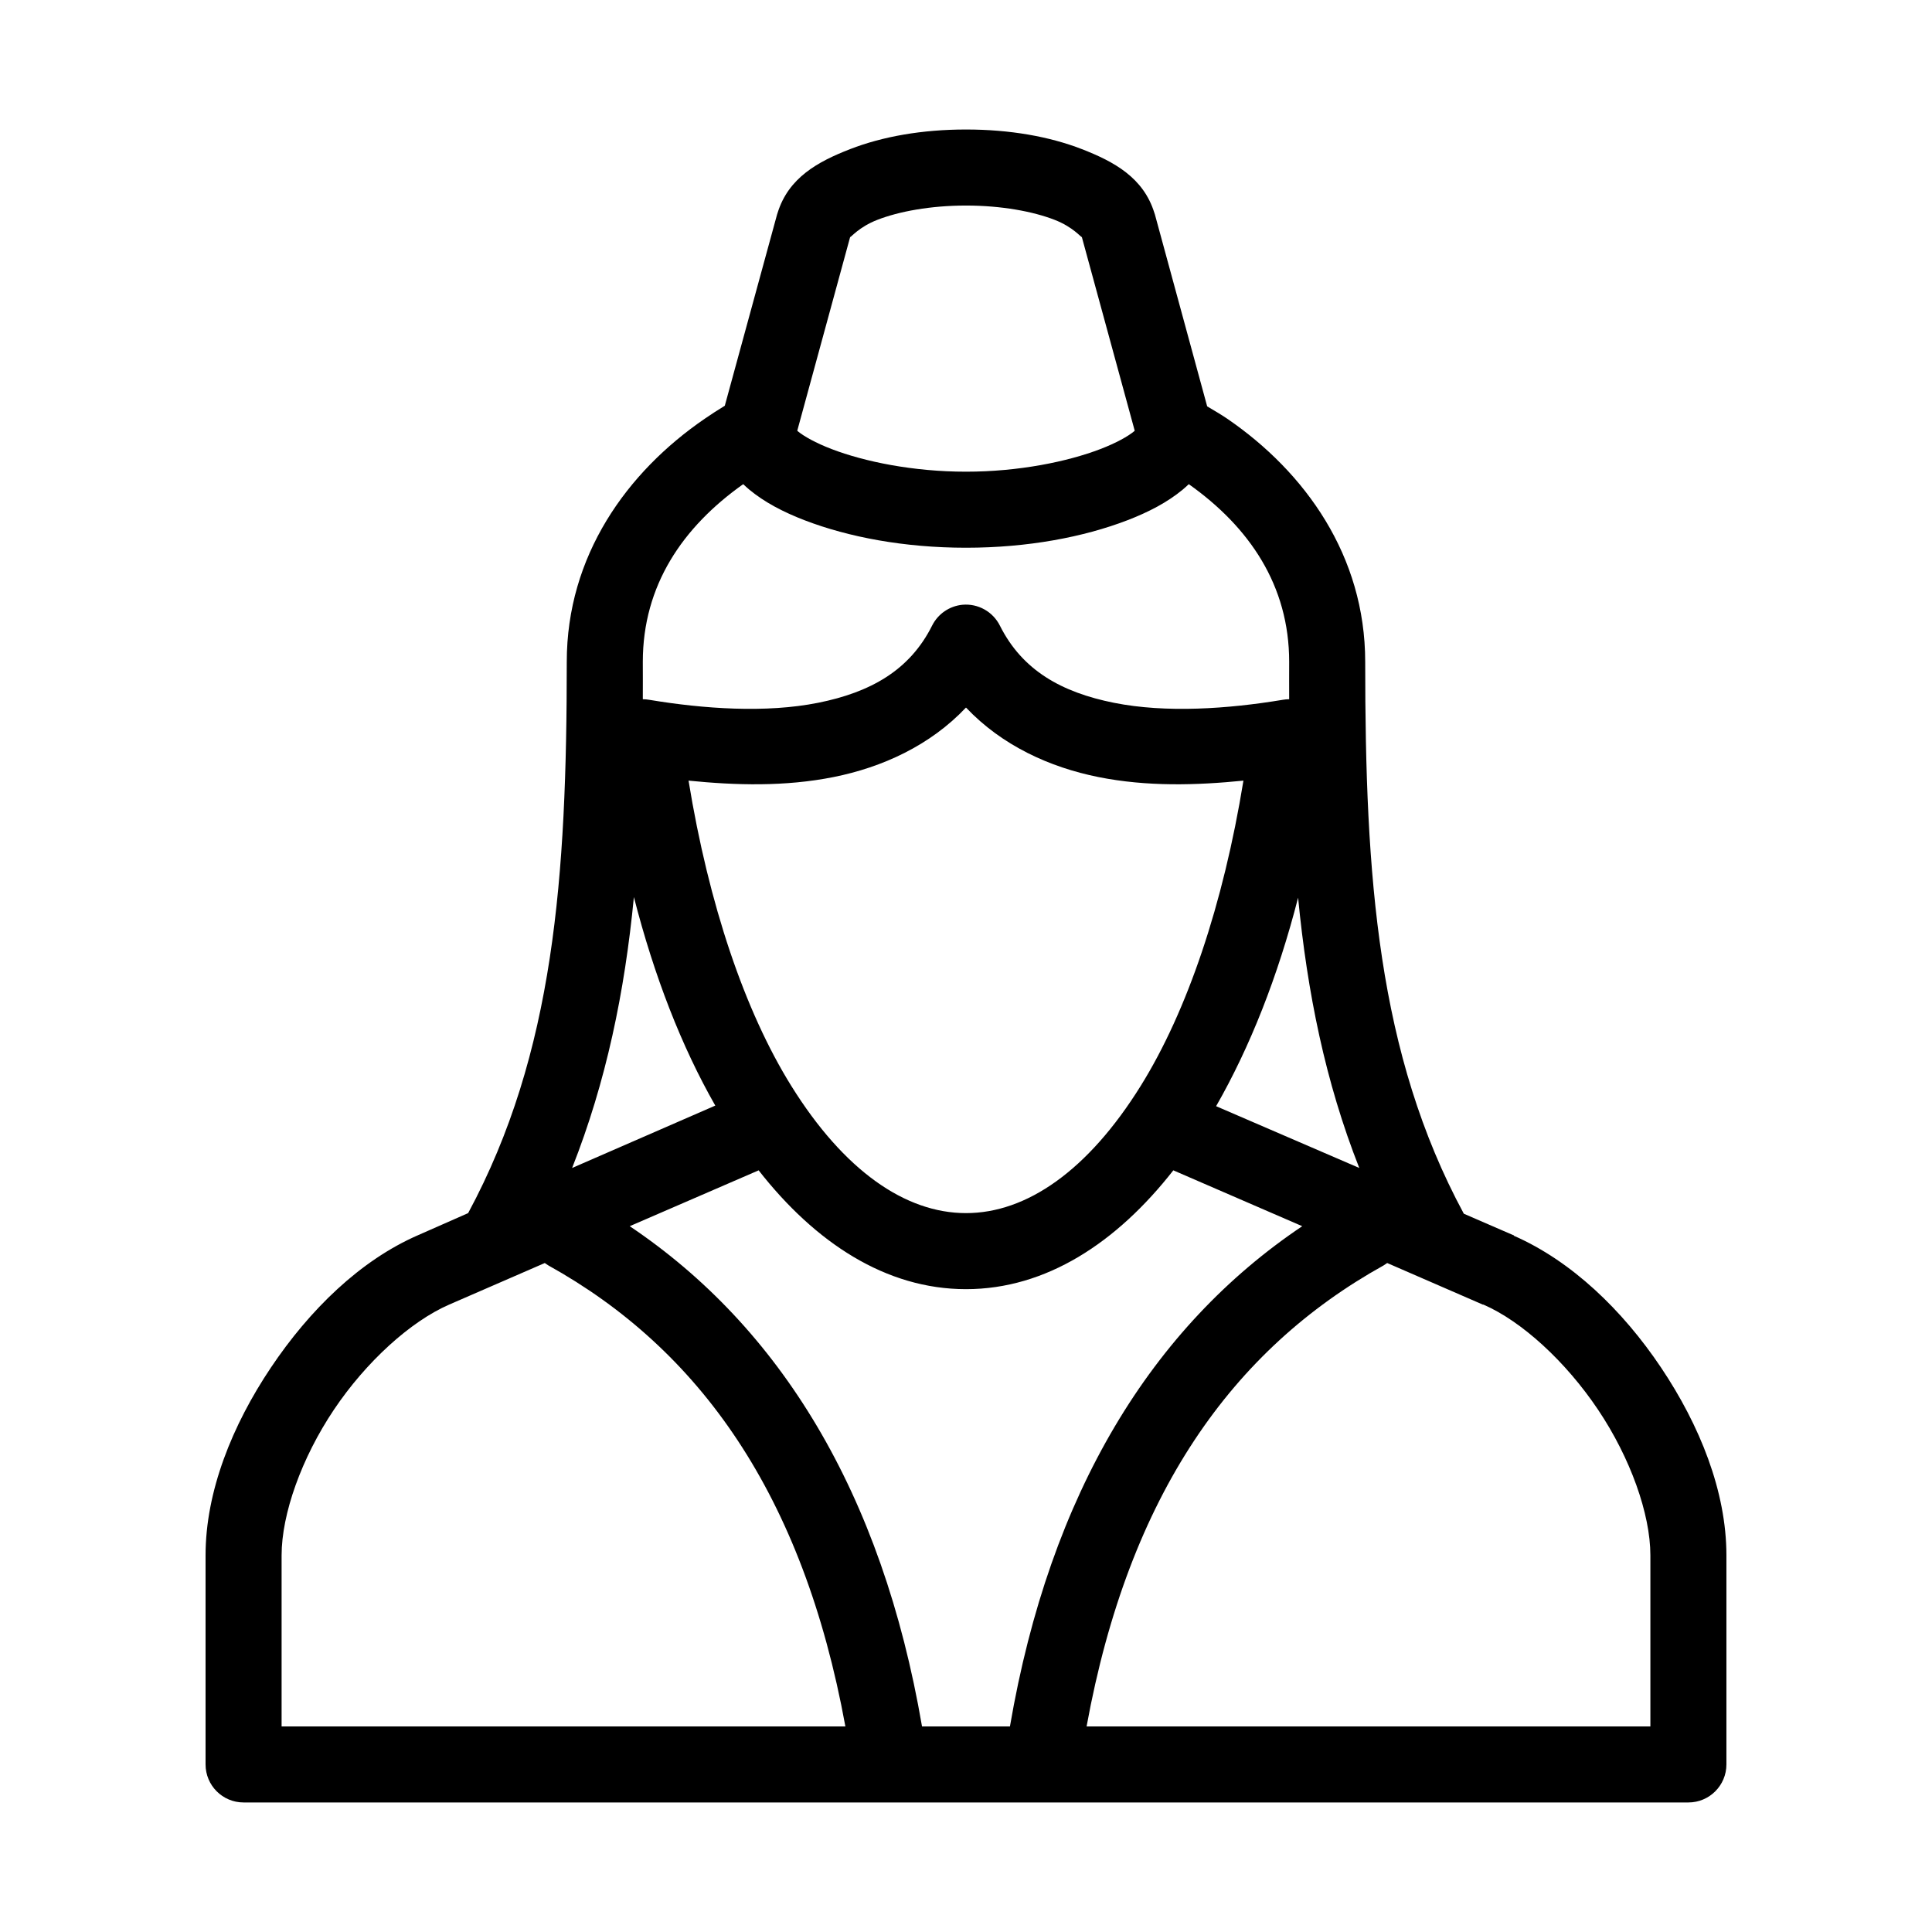
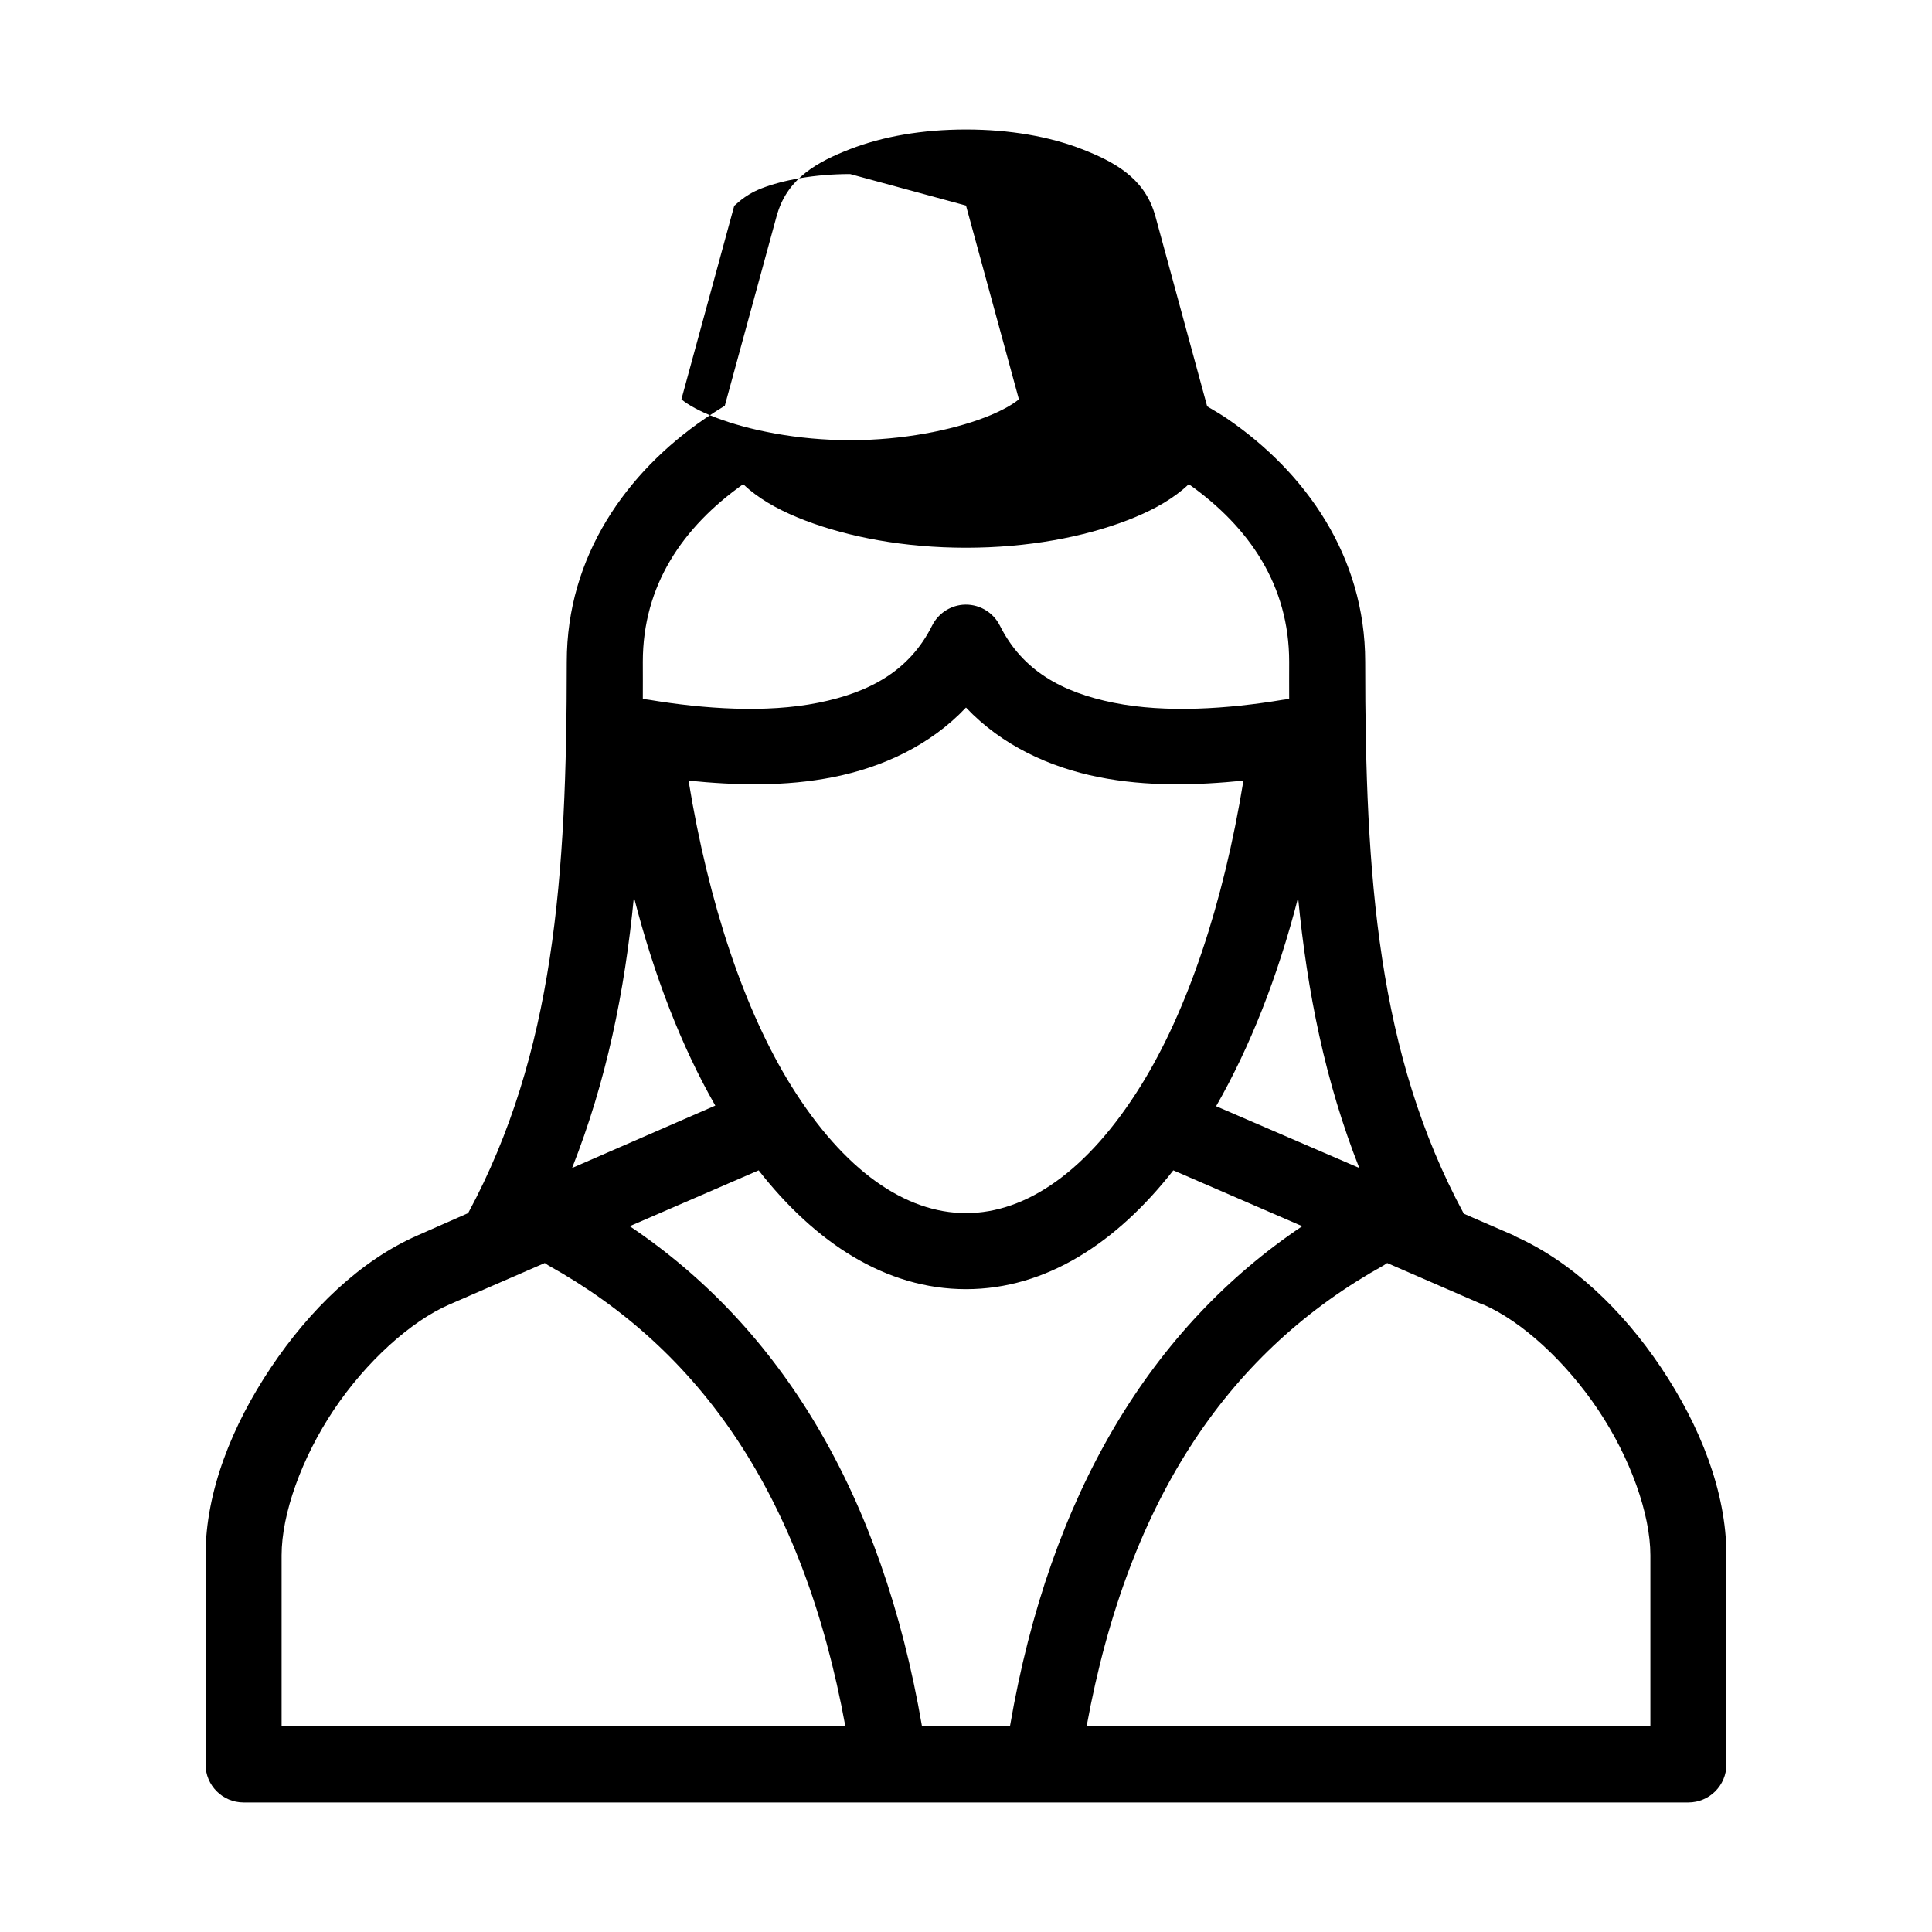
<svg xmlns="http://www.w3.org/2000/svg" fill="#000000" width="800px" height="800px" version="1.1" viewBox="144 144 512 512">
-   <path d="m400 178.32c-11.66 0-22.117 1.863-30.703 5.195-8.586 3.328-16.309 7.578-19.207 16.844-0.055 0.156-0.109 0.312-0.156 0.473l-13.855 50.695c-1.816 1.105-3.594 2.258-5.352 3.465-20.633 14.141-36.527 36.32-36.527 64.395 0 56.957-3.316 103.75-26.137 146.1l-13.223 5.828c-15.406 6.695-28.801 19.828-39.047 35.109-10.242 15.277-17.316 32.812-17.316 49.75v55.418c0 5.566 4.508 10.078 10.074 10.078h382.89c5.566 0 10.078-4.512 10.078-10.078v-55.418c0-16.938-7.074-34.473-17.32-49.75-10.199-15.219-23.715-28.238-39.043-34.953-0.027 0 0.023-0.148 0-0.156h-0.16l-13.066-5.668c-22.879-42.383-26.137-89.254-26.137-146.26 0-28.074-15.895-50.254-36.523-64.395-1.727-1.184-3.57-2.227-5.356-3.305l-13.852-50.855c-0.051-0.16-0.102-0.316-0.16-0.473-2.898-9.266-10.621-13.516-19.207-16.844-8.586-3.332-19.043-5.195-30.699-5.195zm0 20.152c9.434 0 17.801 1.582 23.457 3.777 4.949 1.918 7.031 4.684 7.242 4.566l14.012 51.324c-0.098 0.09-0.027 0.051-0.156 0.156-1.559 1.293-4.672 3.078-8.977 4.723-8.602 3.297-21.52 5.984-35.578 5.984-14.062 0-26.98-2.688-35.582-5.984-4.305-1.645-7.418-3.43-8.977-4.723-0.129-0.105-0.059-0.066-0.156-0.156l14.012-51.324c0.211 0.117 2.293-2.648 7.242-4.566 5.656-2.195 14.023-3.777 23.461-3.777zm-59.043 73.836c0.527 0.492 1.039 0.973 1.574 1.418 4.074 3.379 9.059 5.988 14.801 8.188 11.488 4.402 26.262 7.242 42.668 7.242s31.176-2.84 42.664-7.242c5.746-2.199 10.727-4.809 14.801-8.188 0.535-0.445 1.051-0.926 1.574-1.418 16.086 11.391 26.605 26.863 26.605 47.078 0 3.34-0.023 6.621 0 9.918-0.578 0-1.16 0.055-1.73 0.156-14.398 2.398-30.895 3.551-44.711 0.789-13.82-2.766-24.277-8.559-30.23-20.469-1.859-3.699-5.793-5.887-9.918-5.512-3.445 0.336-6.477 2.418-8.031 5.512-5.953 11.91-16.41 17.703-30.227 20.469-13.82 2.762-30.316 1.609-44.715-0.789-0.57-0.102-1.152-0.156-1.73-0.156 0.027-3.312 0-6.562 0-9.918 0-20.215 10.523-35.688 26.605-47.078zm59.043 59.199c9.508 10.055 22.176 15.836 35.109 18.422 12.867 2.574 25.98 2.195 38.414 0.945-5.332 32.75-14.871 61.062-27.238 80.922-13.961 22.422-30.199 33.691-46.285 33.691s-32.328-11.27-46.289-33.691c-12.367-19.859-21.902-48.172-27.238-80.922 12.434 1.25 25.547 1.629 38.418-0.945 12.934-2.586 25.602-8.367 35.109-18.422zm-88.012 50.223c5.379 20.977 12.625 39.598 21.57 55.262l-37.941 16.531c9.031-22.848 13.945-46.672 16.371-71.793zm176.02 0.16c2.43 25.059 7.211 48.836 16.215 71.633l-37.941-16.371c8.973-15.668 16.332-34.262 21.727-55.262zm-142.96 72.262c15.004 19.176 33.715 31.488 54.949 31.488 21.23 0 39.941-12.312 54.945-31.488l34.164 14.801c-39.77 26.711-66.836 70.574-77.461 132.57h-23.301c-10.625-61.992-37.691-105.86-77.461-132.57zm-56.676 24.562c0.309 0.176 0.695 0.504 0.941 0.629 40.051 22.25 67.504 60.684 78.723 122.18h-149.41v-45.344c0-10.973 5.305-25.824 13.852-38.574 8.547-12.746 20.352-23.434 30.543-27.867zm223.25 0 25.348 11.02h0.156c10.191 4.426 21.84 15.121 30.387 27.867 8.547 12.75 13.855 27.602 13.855 38.574v45.344h-149.41c11.219-61.492 38.672-99.926 78.723-122.18 0.137-0.07 0.652-0.434 0.945-0.629z" />
+   <path d="m400 178.32c-11.66 0-22.117 1.863-30.703 5.195-8.586 3.328-16.309 7.578-19.207 16.844-0.055 0.156-0.109 0.312-0.156 0.473l-13.855 50.695c-1.816 1.105-3.594 2.258-5.352 3.465-20.633 14.141-36.527 36.32-36.527 64.395 0 56.957-3.316 103.75-26.137 146.1l-13.223 5.828c-15.406 6.695-28.801 19.828-39.047 35.109-10.242 15.277-17.316 32.812-17.316 49.75v55.418c0 5.566 4.508 10.078 10.074 10.078h382.89c5.566 0 10.078-4.512 10.078-10.078v-55.418c0-16.938-7.074-34.473-17.32-49.75-10.199-15.219-23.715-28.238-39.043-34.953-0.027 0 0.023-0.148 0-0.156h-0.16l-13.066-5.668c-22.879-42.383-26.137-89.254-26.137-146.26 0-28.074-15.895-50.254-36.523-64.395-1.727-1.184-3.57-2.227-5.356-3.305l-13.852-50.855c-0.051-0.16-0.102-0.316-0.16-0.473-2.898-9.266-10.621-13.516-19.207-16.844-8.586-3.332-19.043-5.195-30.699-5.195zm0 20.152l14.012 51.324c-0.098 0.09-0.027 0.051-0.156 0.156-1.559 1.293-4.672 3.078-8.977 4.723-8.602 3.297-21.52 5.984-35.578 5.984-14.062 0-26.98-2.688-35.582-5.984-4.305-1.645-7.418-3.43-8.977-4.723-0.129-0.105-0.059-0.066-0.156-0.156l14.012-51.324c0.211 0.117 2.293-2.648 7.242-4.566 5.656-2.195 14.023-3.777 23.461-3.777zm-59.043 73.836c0.527 0.492 1.039 0.973 1.574 1.418 4.074 3.379 9.059 5.988 14.801 8.188 11.488 4.402 26.262 7.242 42.668 7.242s31.176-2.84 42.664-7.242c5.746-2.199 10.727-4.809 14.801-8.188 0.535-0.445 1.051-0.926 1.574-1.418 16.086 11.391 26.605 26.863 26.605 47.078 0 3.34-0.023 6.621 0 9.918-0.578 0-1.16 0.055-1.73 0.156-14.398 2.398-30.895 3.551-44.711 0.789-13.82-2.766-24.277-8.559-30.23-20.469-1.859-3.699-5.793-5.887-9.918-5.512-3.445 0.336-6.477 2.418-8.031 5.512-5.953 11.91-16.41 17.703-30.227 20.469-13.82 2.762-30.316 1.609-44.715-0.789-0.57-0.102-1.152-0.156-1.73-0.156 0.027-3.312 0-6.562 0-9.918 0-20.215 10.523-35.688 26.605-47.078zm59.043 59.199c9.508 10.055 22.176 15.836 35.109 18.422 12.867 2.574 25.98 2.195 38.414 0.945-5.332 32.75-14.871 61.062-27.238 80.922-13.961 22.422-30.199 33.691-46.285 33.691s-32.328-11.27-46.289-33.691c-12.367-19.859-21.902-48.172-27.238-80.922 12.434 1.25 25.547 1.629 38.418-0.945 12.934-2.586 25.602-8.367 35.109-18.422zm-88.012 50.223c5.379 20.977 12.625 39.598 21.57 55.262l-37.941 16.531c9.031-22.848 13.945-46.672 16.371-71.793zm176.02 0.16c2.43 25.059 7.211 48.836 16.215 71.633l-37.941-16.371c8.973-15.668 16.332-34.262 21.727-55.262zm-142.96 72.262c15.004 19.176 33.715 31.488 54.949 31.488 21.23 0 39.941-12.312 54.945-31.488l34.164 14.801c-39.77 26.711-66.836 70.574-77.461 132.57h-23.301c-10.625-61.992-37.691-105.86-77.461-132.57zm-56.676 24.562c0.309 0.176 0.695 0.504 0.941 0.629 40.051 22.25 67.504 60.684 78.723 122.18h-149.41v-45.344c0-10.973 5.305-25.824 13.852-38.574 8.547-12.746 20.352-23.434 30.543-27.867zm223.25 0 25.348 11.02h0.156c10.191 4.426 21.84 15.121 30.387 27.867 8.547 12.75 13.855 27.602 13.855 38.574v45.344h-149.41c11.219-61.492 38.672-99.926 78.723-122.18 0.137-0.07 0.652-0.434 0.945-0.629z" />
</svg>